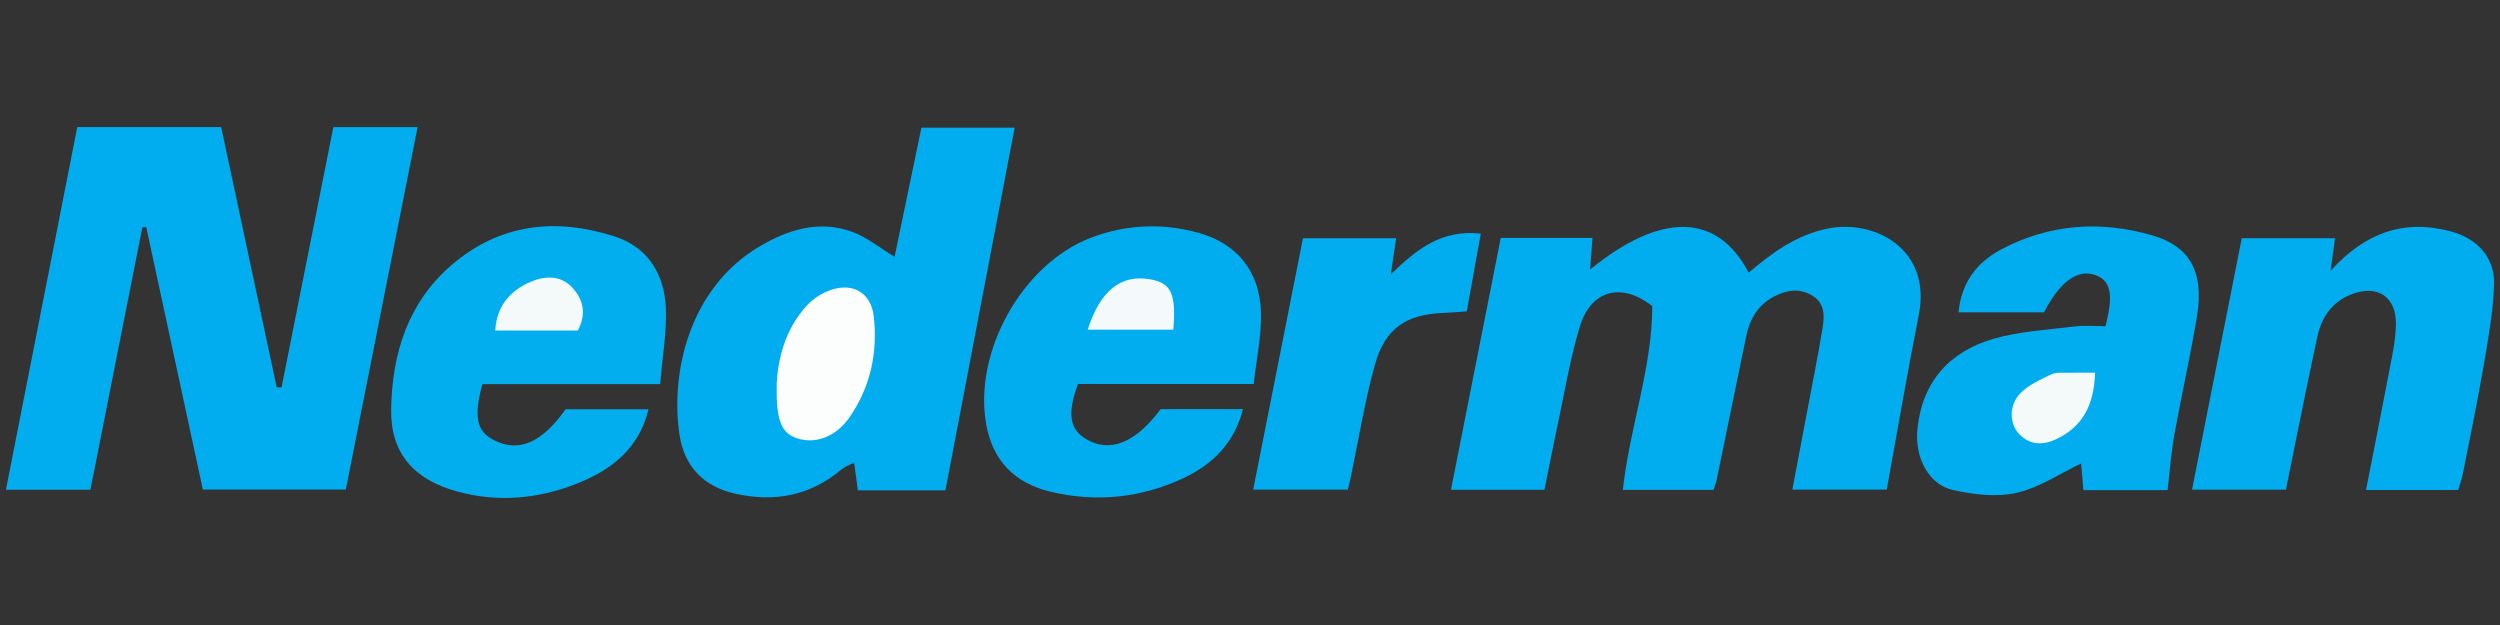
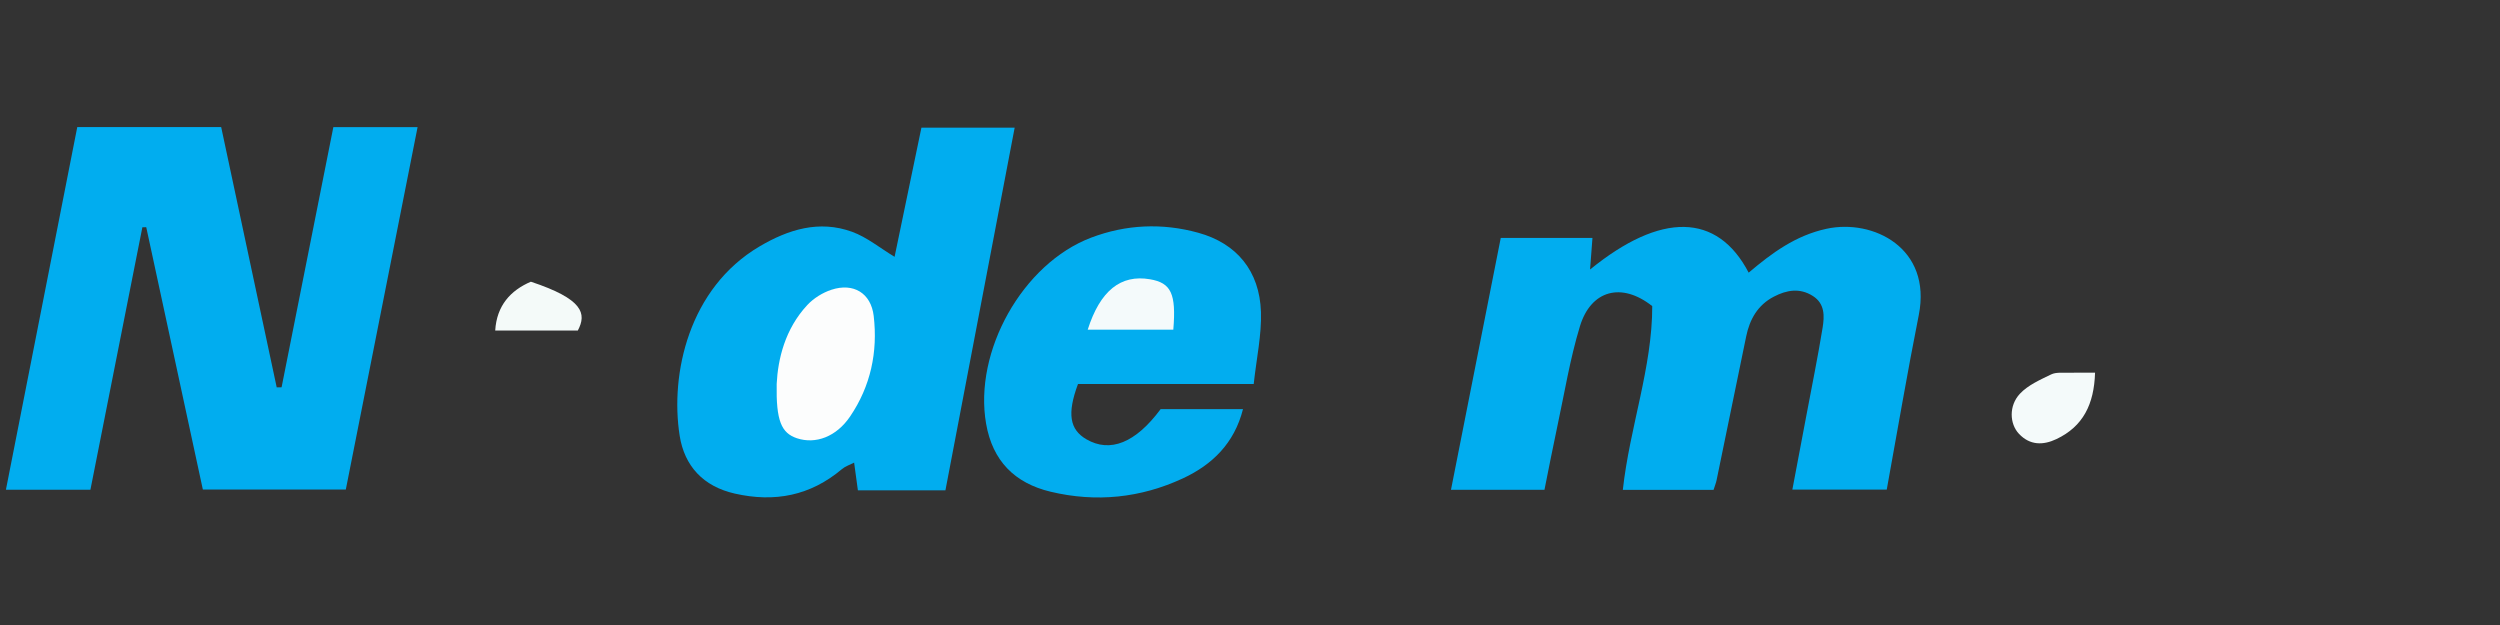
<svg xmlns="http://www.w3.org/2000/svg" version="1.1" id="Layer_1" x="0px" y="0px" viewBox="0 0 180 45" style="enable-background:new 0 0 180 45;" xml:space="preserve">
  <rect x="0" y="0" width="180" height="45" fill="#333333" stroke="none" />
  <style type="text/css">
	.st0{fill:#01ADEF;}
	.st1{fill:#02ADEF;}
	.st2{fill:#02AEEE;}
	.st3{fill:#FCFDFD;}
	.st4{fill:#F4FAFA;}
	.st5{fill:#F4FAFB;}
	.st6{fill:#F4FAF9;}
</style>
  <g>
    <path class="st0" d="M10.251,16.362c-1.242,6.275-2.485,12.551-3.741,18.899c-2.065,0-4.008,0-6.084,0   C2.151,26.493,3.85,17.861,5.564,9.147c3.473,0,6.845,0,10.36,0c1.336,6.262,2.668,12.503,3.999,18.744   c0.117-0.002,0.234-0.004,0.351-0.006c1.236-6.213,2.472-12.426,3.727-18.732c2.011,0,3.96,0,6.065,0   c-1.731,8.74-3.439,17.363-5.168,26.094c-3.445,0-6.808,0-10.293,0C13.25,28.966,11.89,22.663,10.53,16.36   C10.437,16.361,10.344,16.361,10.251,16.362z" />
    <path class="st0" d="M108.054,17.132c2.259,0,4.361,0,6.603,0c-0.062,0.815-0.116,1.535-0.172,2.273   c5.099-4.151,9.159-4.099,11.42,0.226c1.67-1.414,3.37-2.673,5.598-3.158c3.366-0.732,7.611,1.389,6.648,6.218   c-0.825,4.141-1.529,8.307-2.305,12.562c-2.266,0-4.424,0-6.796,0c0.353-1.867,0.69-3.64,1.024-5.414   c0.391-2.078,0.814-4.151,1.153-6.237c0.135-0.832,0.176-1.731-0.697-2.289c-0.943-0.603-1.892-0.434-2.818,0.049   c-1.156,0.602-1.731,1.626-1.986,2.856c-0.715,3.453-1.42,6.907-2.133,10.36c-0.042,0.201-0.122,0.394-0.216,0.691   c-2.155,0-4.317,0-6.533,0c0.499-4.527,2.123-8.816,2.118-13.229c-2.213-1.752-4.418-1.147-5.209,1.458   c-0.714,2.352-1.109,4.802-1.627,7.212c-0.324,1.506-0.614,3.019-0.924,4.554c-2.269,0-4.434,0-6.731,0   C105.67,29.196,106.843,23.264,108.054,17.132z" />
    <path class="st0" d="M68.071,35.302c-1.972,0-4.072,0-6.303,0c-0.087-0.64-0.169-1.244-0.271-1.994   c-0.322,0.167-0.638,0.266-0.87,0.462c-2.274,1.921-4.849,2.42-7.723,1.768c-2.274-0.516-3.625-1.987-3.968-4.167   c-0.698-4.449,0.661-10.628,5.75-13.628c2.079-1.226,4.299-1.913,6.663-1.054c1.073,0.39,2.006,1.166,3.061,1.802   c0.624-3.004,1.263-6.077,1.932-9.297c2.148,0,4.3,0,6.714,0C71.405,17.844,69.762,26.45,68.071,35.302z" />
-     <path class="st0" d="M161.406,17.152c2.427,0,4.526,0,6.713,0c-0.106,0.795-0.197,1.472-0.314,2.344   c2.462-2.723,5.271-3.757,8.693-2.825c1.839,0.501,3.129,1.859,3.075,3.778c-0.055,1.955-0.413,3.909-0.744,5.845   c-0.451,2.635-0.998,5.253-1.514,7.877c-0.068,0.343-0.198,0.674-0.328,1.108c-2.135,0-4.299,0-6.633,0   c0.641-3.274,1.269-6.431,1.87-9.594c0.144-0.76,0.269-1.535,0.283-2.305c0.037-2.016-1.333-2.932-3.235-2.177   c-1.361,0.54-2.112,1.629-2.414,3.011c-0.571,2.614-1.093,5.239-1.631,7.86c-0.211,1.026-0.412,2.053-0.639,3.184   c-2.192,0-4.344,0-6.762,0C159.032,29.157,160.213,23.184,161.406,17.152z" />
-     <path class="st1" d="M156.063,35.291c-2.032,0-3.986,0-6.057,0c-0.065-0.75-0.124-1.431-0.166-1.921   c-1.528,0.725-3.019,1.746-4.658,2.117c-1.442,0.326-3.092,0.123-4.57-0.206c-1.743-0.387-2.765-2.329-2.559-4.384   c0.343-3.417,2.316-5.597,5.513-6.513c1.875-0.537,3.878-0.643,5.831-0.882c0.744-0.091,1.509-0.015,2.195-0.015   c0.614-2.322,0.373-3.314-0.769-3.698c-1.25-0.42-2.524,0.499-3.65,2.698c-1.976,0-4.003,0-6.158,0   c0.203-2.169,1.347-3.623,3.094-4.543c3.469-1.825,7.139-2.083,10.887-0.988c2.562,0.748,3.733,2.507,3.187,5.817   c-0.471,2.85-1.114,5.672-1.627,8.516C156.332,32.53,156.242,33.796,156.063,35.291z" />
    <path class="st1" d="M90.267,27.649c-4.506,0-8.6,0-12.652,0c-0.793,2.138-0.602,3.279,0.608,3.98   c1.707,0.99,3.534,0.263,5.344-2.173c1.914,0,3.877,0,5.929,0c-0.626,2.472-2.223,4.01-4.337,4.991   c-3.037,1.408-6.233,1.739-9.511,0.958c-2.604-0.621-4.183-2.232-4.648-4.893c-0.91-5.207,2.629-11.535,7.566-13.403   c2.51-0.95,5.112-1.067,7.705-0.352c2.768,0.763,4.424,2.75,4.518,5.711C90.841,24.119,90.47,25.785,90.267,27.649z" />
-     <path class="st2" d="M47.531,27.659c-4.546,0-8.697,0-12.802,0c-0.638,2.376-0.403,3.41,0.84,4.035   c1.784,0.897,3.416,0.211,5.153-2.225c1.901,0,3.863,0,5.97,0c-0.704,2.922-2.778,4.425-5.247,5.386   c-2.745,1.069-5.618,1.328-8.517,0.536c-3.107-0.849-4.81-2.731-4.765-5.901c0.057-3.99,1.19-7.693,4.35-10.409   c3.468-2.981,7.494-3.421,11.727-2.061c2.417,0.777,3.595,2.722,3.7,5.157C48.015,23.908,47.696,25.656,47.531,27.659z" />
-     <path class="st1" d="M93.813,17.157c2.432,0,4.529,0,6.712,0c-0.121,0.806-0.223,1.487-0.389,2.595   c1.9-1.845,3.675-3.239,6.482-2.931c-0.337,1.868-0.664,3.681-1.009,5.597c-0.581,0.04-1.129,0.092-1.678,0.113   c-2.702,0.106-4.209,1.103-4.949,3.77c-0.732,2.637-1.161,5.359-1.724,8.043c-0.056,0.268-0.123,0.534-0.21,0.909   c-2.191,0-4.342,0-6.818,0C91.437,29.156,92.619,23.186,93.813,17.157z" />
    <path class="st3" d="M55.921,27.645c0.09-1.783,0.593-3.954,2.207-5.685c0.454-0.487,1.099-0.888,1.732-1.097   c1.595-0.525,2.855,0.246,3.047,1.889c0.303,2.596-0.22,5.053-1.698,7.232c-0.994,1.467-2.486,2.016-3.83,1.57   C56.256,31.179,55.872,30.289,55.921,27.645z" />
    <path class="st4" d="M150.844,26.834c-0.069,2.285-0.867,3.87-2.776,4.778c-0.965,0.459-1.915,0.457-2.702-0.376   c-0.678-0.717-0.742-2.025,0.071-2.89c0.585-0.622,1.456-1.003,2.25-1.389c0.352-0.171,0.826-0.106,1.245-0.118   C149.483,26.821,150.033,26.834,150.844,26.834z" />
    <path class="st5" d="M78.316,23.735c0.895-2.813,2.383-3.987,4.481-3.628c1.52,0.26,1.897,1.03,1.682,3.628   C82.448,23.735,80.403,23.735,78.316,23.735z" />
-     <path class="st6" d="M41.603,23.798c-1.944,0-3.884,0-5.947,0c0.105-1.79,1.1-2.888,2.566-3.515   c0.973-0.416,2.113-0.488,2.944,0.384C41.99,21.532,42.253,22.575,41.603,23.798z" />
+     <path class="st6" d="M41.603,23.798c-1.944,0-3.884,0-5.947,0c0.105-1.79,1.1-2.888,2.566-3.515   C41.99,21.532,42.253,22.575,41.603,23.798z" />
  </g>
</svg>